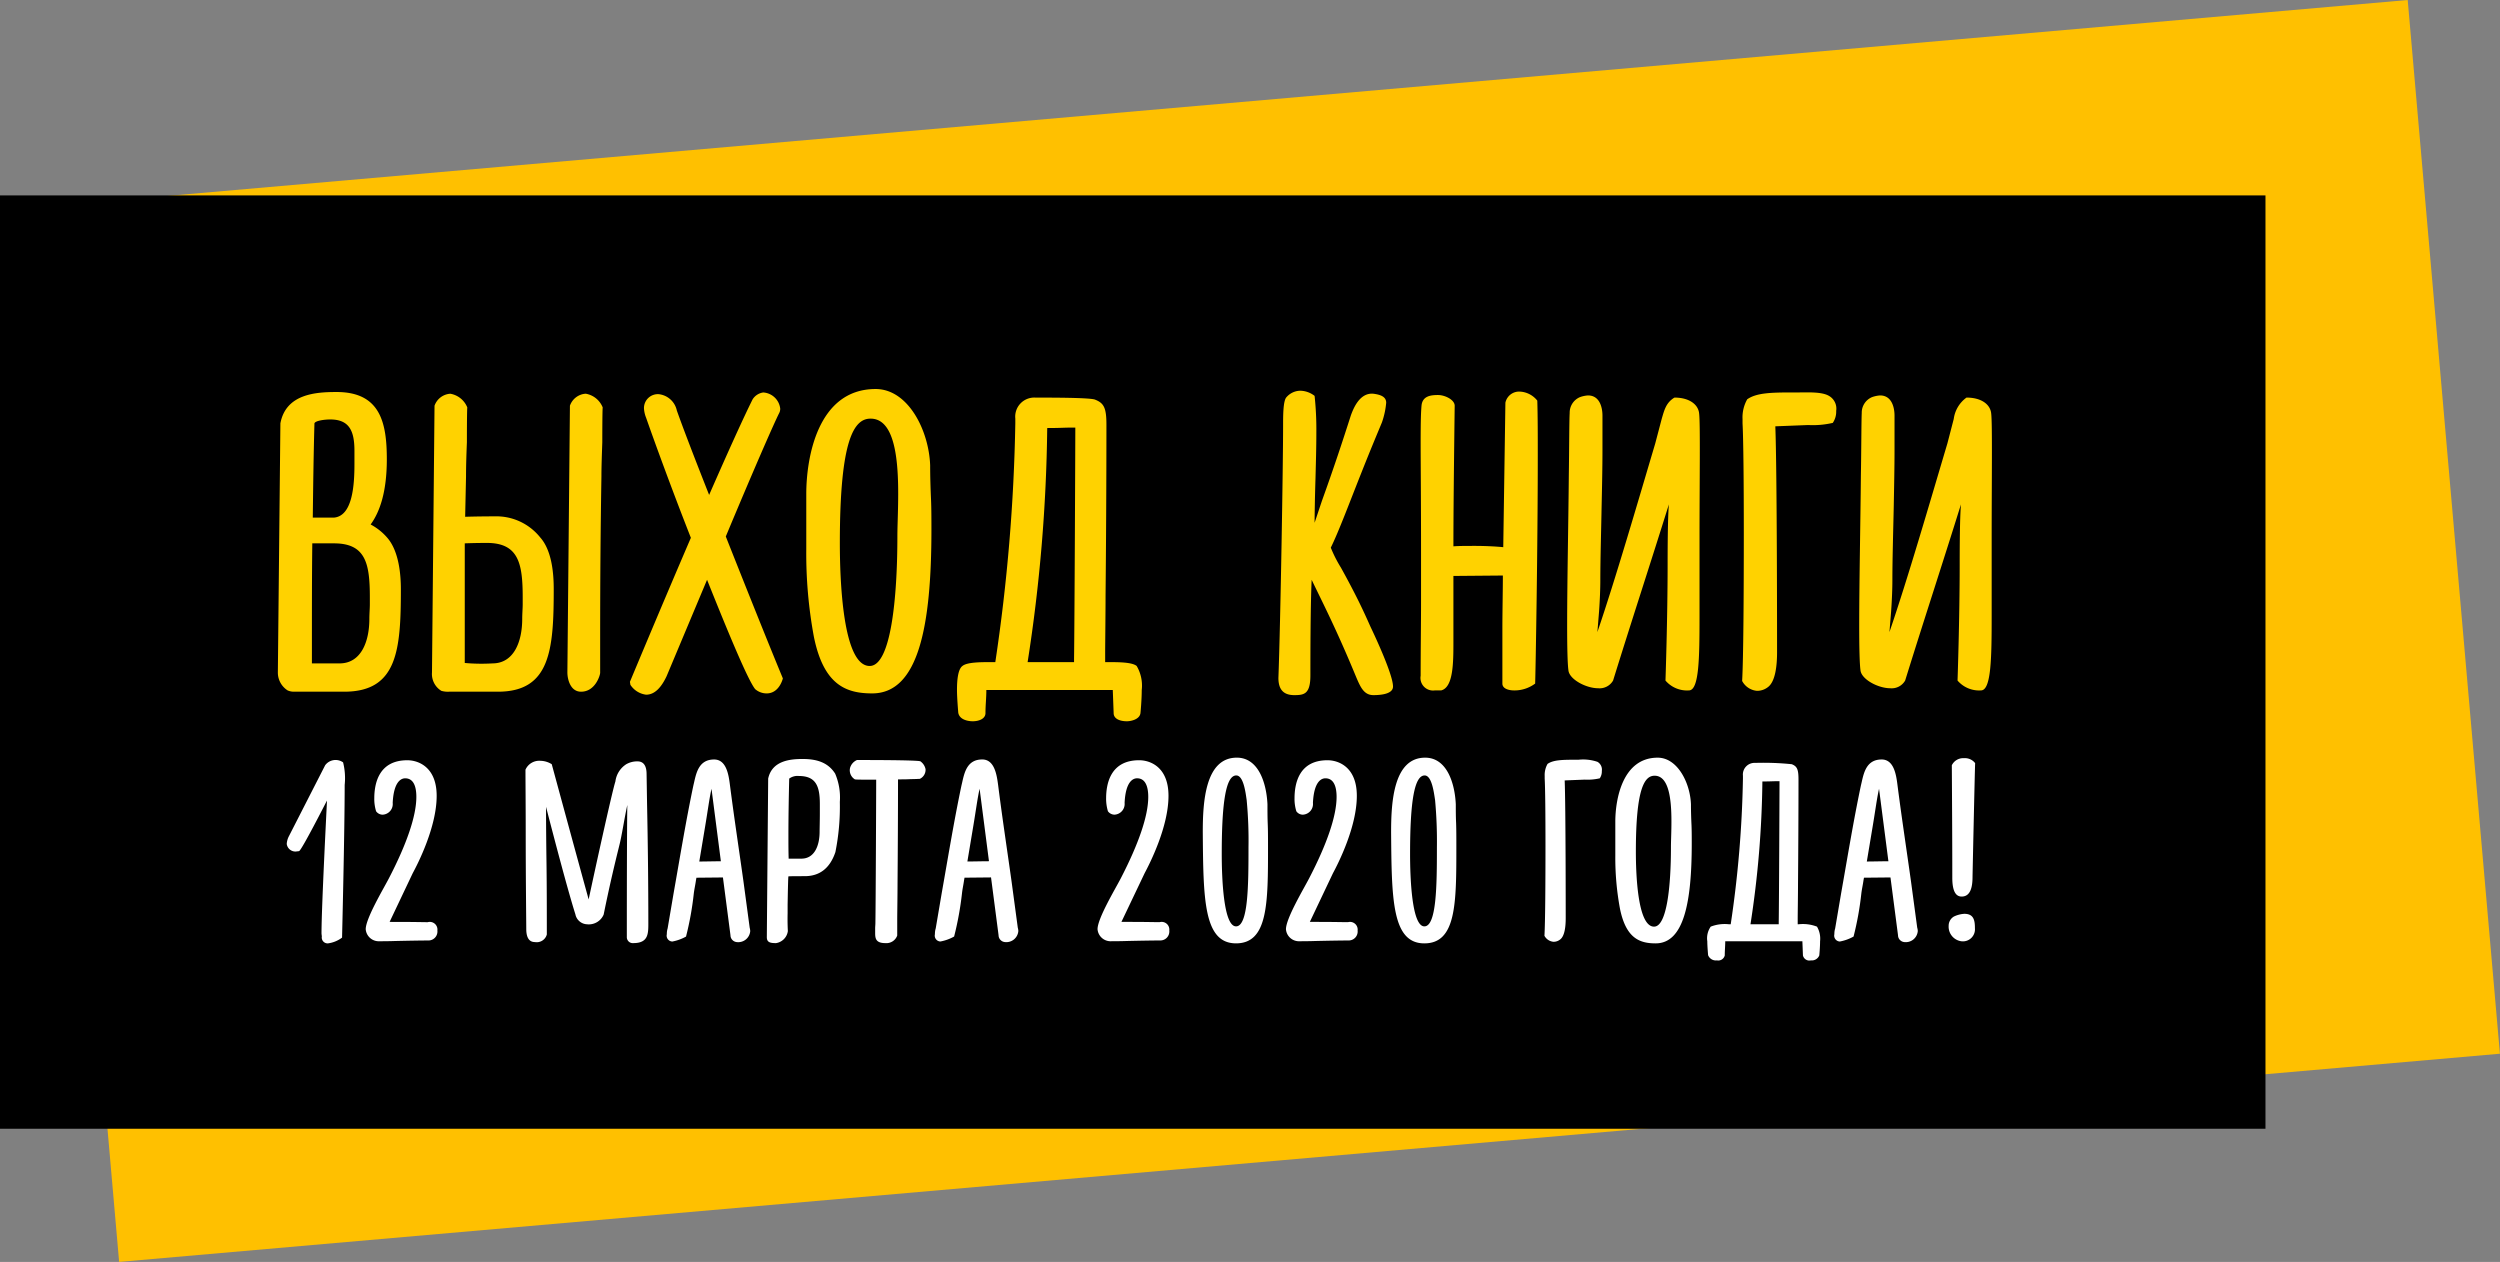
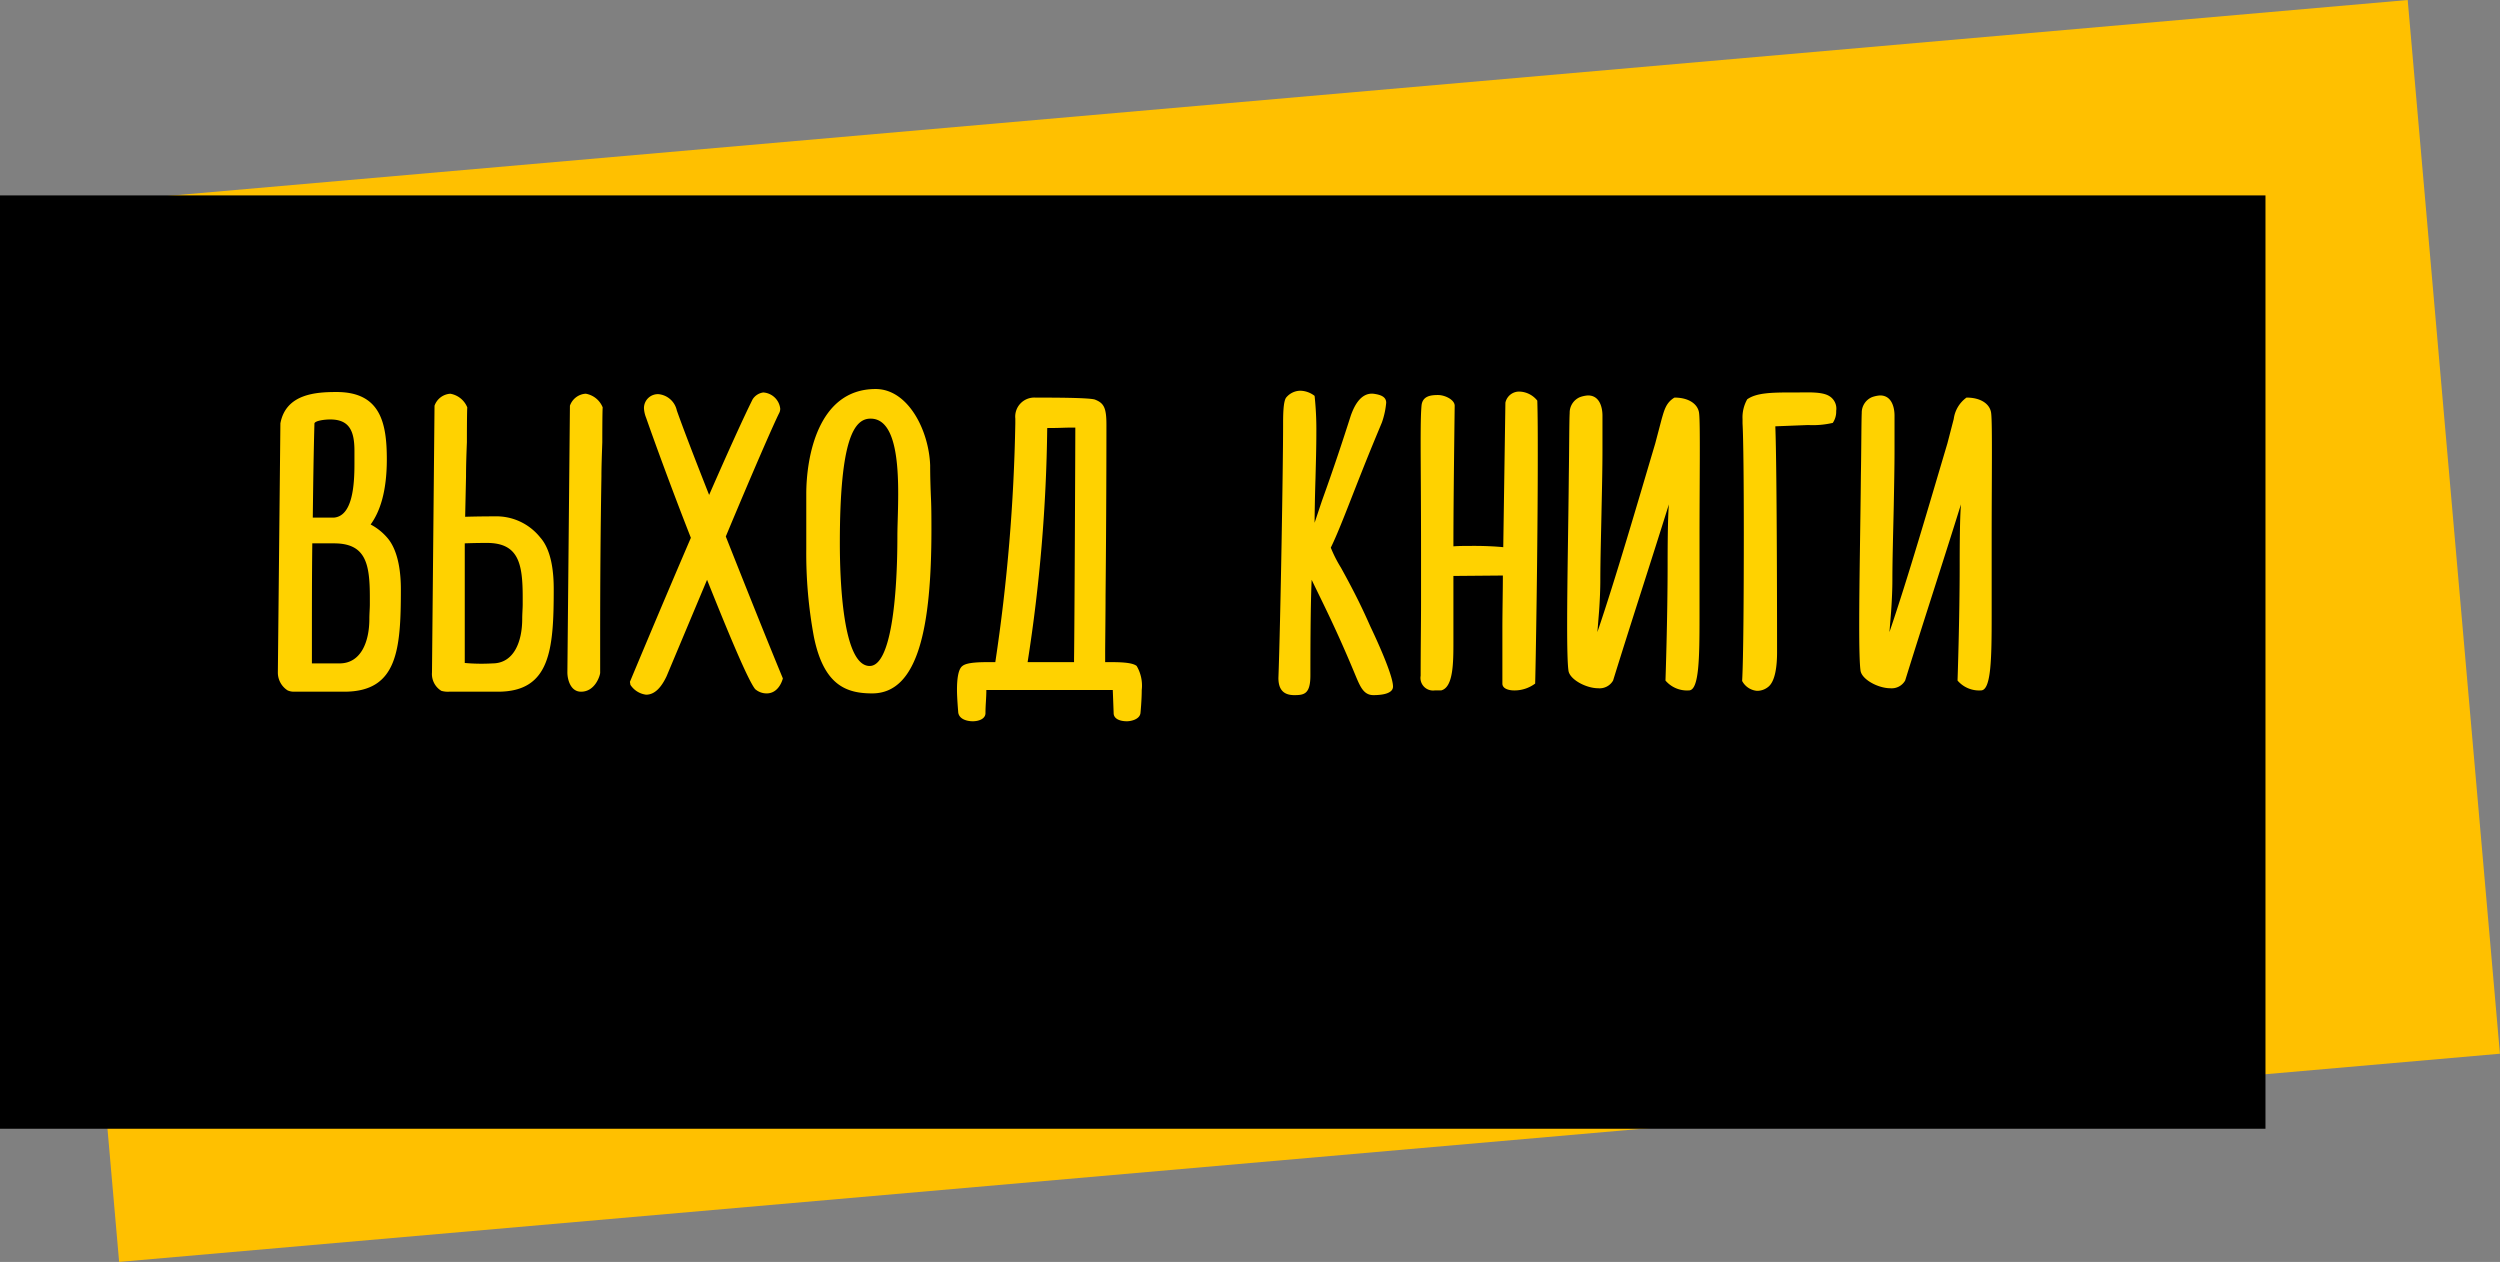
<svg xmlns="http://www.w3.org/2000/svg" id="date_2" width="315" height="159" viewBox="0 0 315 159">
  <rect x="0" y="0" width="315" height="159" fill="#808080" stroke="none" />
  <defs>
    <style> .cls-1 { fill: #ffc000; } .cls-1, .cls-2, .cls-3, .cls-4 { fill-rule: evenodd; } .cls-3 { fill: #ffd200; } .cls-4 { fill: #fff; } </style>
  </defs>
  <path id="Прямоугольник_4" data-name="Прямоугольник 4" class="cls-1" d="M3008.39,571.235L3308.37,545l11.62,132.768L3020.01,704Z" transform="translate(-3005 -545)" />
  <path id="Прямоугольник_4-2" data-name="Прямоугольник 4" class="cls-2" d="M3005,569.622h285.45v117.6H3005v-117.6Z" transform="translate(-3005 -545)" />
  <path id="Выход_книги_12_марта_2020_года_" data-name="Выход книги 12 марта 2020 года!" class="cls-3" d="M3053.74,602.875c0-4.591-.8-8.481-6.33-8.481-2.57,0-6.38.216-7.08,3.944l-0.32,31.384a2.67,2.67,0,0,0,1.23,2.269,1.914,1.914,0,0,0,.75.162h6.49c6.6-.054,7.03-5.294,7.03-12.91,0-1.729-.21-4.754-1.71-6.482a7.176,7.176,0,0,0-2.1-1.675C3052.88,609.465,3053.74,606.927,3053.74,602.875Zm-7.13-5.023c2.41,0,3.05,1.458,3.05,3.943v1.674c0,2.755-.26,6.591-2.62,6.753h-2.63c0.05-4.052.1-8,.21-11.884C3044.73,598.014,3045.85,597.852,3046.61,597.852Zm-2.26,15.611h2.74c4.02,0,4.51,2.593,4.51,6.806v0.864c0,0.541-.06,1.189-0.06,1.837,0,2.917-1.07,5.618-3.75,5.618h-3.49V626.1C3044.3,621.728,3044.3,617.568,3044.35,613.463Zm15.4-17.34-0.32,33.6a2.486,2.486,0,0,0,1.18,2.323,2.918,2.918,0,0,0,.96.108h6.17c6.6,0,7.03-5.294,7.03-12.91,0-1.729-.16-4.808-1.71-6.536a7.069,7.069,0,0,0-5.74-2.647c-0.27,0-1.99,0-3.71.054l0.11-5.078c0-1.35.05-2.809,0.11-4.321,0-.217,0-3.944.05-4.376a2.811,2.811,0,0,0-2.14-1.729A2.251,2.251,0,0,0,3059.75,596.123Zm17.06,0-0.32,33.6c0,0.864.38,2.431,1.72,2.431,1.82,0,2.41-2.107,2.41-2.377V626.1c0-8.427.05-14.261,0.16-21.067,0-1.35.06-2.809,0.11-4.321,0-.217,0-3.944.05-4.376a2.811,2.811,0,0,0-2.14-1.729A2.251,2.251,0,0,0,3076.81,596.123Zm-13.25,32.411V613.463c1.34-.054,2.68-0.054,2.79-0.054,4.02,0,4.51,2.647,4.51,6.86v0.864c0,0.541-.06,1.189-0.06,1.837,0,2.917-1.07,5.618-3.75,5.618A23.55,23.55,0,0,1,3063.56,628.534Zm20.81,2.376,0.06,0.379a2.775,2.775,0,0,0,1.98,1.242c1.18,0,1.99-1.08,2.58-2.323l5.1-12.154c2.68,6.7,5.15,12.641,6.06,13.775a2.195,2.195,0,0,0,1.45.54c1.61,0,2.04-1.891,2.04-1.891-1.77-4.267-4.56-11.235-7.19-17.88,3.38-8.1,5.95-13.99,6.7-15.5a1.206,1.206,0,0,0,.16-0.594,2.3,2.3,0,0,0-2.14-2.053,1.891,1.891,0,0,0-1.34.865c-1.24,2.485-3.28,7.022-5.48,12.046-1.77-4.484-3.27-8.373-4.07-10.642a2.623,2.623,0,0,0-2.26-2.052,1.753,1.753,0,0,0-1.88,1.782,3.743,3.743,0,0,0,.27,1.188c1.02,2.918,3.22,8.967,5.64,15.126C3088.08,622,3084.37,630.91,3084.37,630.91Zm37.83-27.278c-0.16-4.43-2.79-9.616-6.87-9.616-7.3,0-8.74,8.643-8.74,13.235v6.968a57.6,57.6,0,0,0,.96,11.02c1.24,6.1,4.08,7.13,7.35,7.13,5.85,0,7.46-8.535,7.46-20.635,0-1.026,0-2.647-.05-3.781C3122.25,606.6,3122.2,605.09,3122.2,603.632Zm-7.62,25.28c-3.43,0-3.76-11.02-3.76-15.5,0-13.181,1.83-15.665,3.87-15.665,4.4,0,3.38,10.695,3.38,14.8C3118.07,620.323,3117.26,628.912,3114.58,628.912Zm28.43-33.545c-0.53-.27-5.47-0.27-7.56-0.27a2.4,2.4,0,0,0-2.52,2.647v0.594a228.6,228.6,0,0,1-2.52,30.088h-0.38c-1.45,0-3.17,0-3.76.486-0.53.378-.69,1.62-0.69,3.025,0,1.026.16,2.809,0.16,2.863,0.16,0.918,1.29,1.08,1.82,1.08,0.81,0,1.61-.324,1.61-1.026,0-1.026.11-1.891,0.11-2.917h15.93l0.11,2.917c0,0.7.75,1.026,1.67,1.026,0.48,0,1.6-.216,1.71-1.026,0,0,.16-1.621.16-2.917a4.881,4.881,0,0,0-.64-3.025c-0.59-.486-2.31-0.486-3.76-0.486h-0.21v-1.243c0-.918.05-4.915,0.05-7.13,0.06-5.888.11-14.207,0.11-21.553C3144.41,596.393,3144.09,595.8,3143.01,595.367Zm-6.06,3.565c1.61,0,2.15-.054,2.9-0.054h0.64c0,1.89-.1,25.226-0.16,29.116v0.432h-5.85A204.732,204.732,0,0,0,3136.95,598.932Zm31.92-4.7a2.342,2.342,0,0,0-1.77.811c-0.43.432-.43,2.322-0.43,3.673,0,4.7-.32,24.416-0.59,31.708,0,1.459.65,2.161,1.99,2.161,1.23,0,2.04-.108,2.04-2.485,0-2.106,0-8.589.16-12.046,1.29,2.7,3.06,6.1,5.52,12.046,0.59,1.4,1.02,2.485,2.26,2.485,1.02,0,2.47-.162,2.47-1.08,0-1.459-2.15-6.1-2.85-7.563-0.91-2.053-1.82-4-3.7-7.4a16.179,16.179,0,0,1-1.29-2.539c0.97-1.945,2.42-5.834,3.86-9.453,1.13-2.863,2.2-5.4,2.58-6.32a10.082,10.082,0,0,0,.54-2.485c0-.81-0.81-1.026-1.61-1.135-1.72-.162-2.52,1.837-2.85,2.755-1.02,3.188-2.14,6.59-3.64,10.75l-0.92,2.755c0-1.35.06-4,.11-5.51,0.05-1.945.11-3.943,0.11-5.834a39.835,39.835,0,0,0-.22-4.645A3.042,3.042,0,0,0,3168.87,594.232Zm19.42,1.891c0-.756-1.23-1.35-2.09-1.35-0.91,0-1.98.108-2.09,1.35-0.06.7-.11,1.621-0.11,4.7,0,2.647.05,6.915,0.05,14.1v5.942c0,2.755-.05,5.834-0.05,9.291a1.586,1.586,0,0,0,1.77,1.837h0.81c1.55-.378,1.55-3.511,1.55-6.212v-8.211l6.23-.054c0,2-.06,4.484-0.06,6.915v6.7c0,0.648.81,0.864,1.5,0.864a4.377,4.377,0,0,0,2.63-.864c0.06-1.891.33-17.124,0.33-28.738,0-2.431,0-4.915-.06-6.914a2.987,2.987,0,0,0-2.14-1.134,1.766,1.766,0,0,0-1.88,1.4l-0.27,18.2c-1.07-.108-2.41-0.162-3.65-0.162-0.96,0-1.88,0-2.63.054C3188.13,609.735,3188.19,604.064,3188.29,596.123Zm30.8,0.972c-0.11-1.134-1.24-2-3.11-2-1.08.648-1.29,1.62-1.61,2.7l-0.81,3.079c-2.2,7.4-4.99,17.015-7.29,23.767l0.21-2.592c0.11-1.513.16-2.971,0.16-3.89,0-2.7.11-6.374,0.16-9.237,0.06-2.7.11-5.185,0.11-7.076v-4.484c0-.972-0.32-2.538-1.82-2.538a3.732,3.732,0,0,0-1.02.216,2.121,2.121,0,0,0-1.29,2c-0.06.973-.06,4.808-0.11,7.887-0.05,5.888-.21,13.45-0.21,18.906,0,2.755.05,4.808,0.16,5.618,0.1,1.134,2.2,2.269,3.75,2.269a1.961,1.961,0,0,0,1.88-.972c2.31-7.455,4.72-14.8,7.03-22.2-0.16,1.837-.16,6.428-0.16,7.563,0,6.86-.27,14.639-0.27,14.639a3.567,3.567,0,0,0,2.95,1.242c1.29,0,1.34-4.051,1.34-9.4v-9.777C3219.14,605.522,3219.25,598.392,3219.09,597.1Zm9.6,1.621,4.13-.162a11.128,11.128,0,0,0,3.11-.27,2.507,2.507,0,0,0,.43-1.513,1.848,1.848,0,0,0-.91-1.89c-0.91-.54-2.68-0.433-3.92-0.433h-0.75c-2.63,0-4.5.054-5.63,0.865a4.6,4.6,0,0,0-.59,2.485v0.54c0.11,1.944.16,7.67,0.16,13.828,0,7.563-.05,15.882-0.21,18.637a2.346,2.346,0,0,0,1.87,1.242,2.193,2.193,0,0,0,1.4-.486c0.91-.7,1.13-2.647,1.13-4.376C3228.91,626.643,3228.91,604.064,3228.69,598.716Zm27.2-1.621c-0.11-1.134-1.23-2-3.11-2a3.968,3.968,0,0,0-1.61,2.7l-0.8,3.079c-2.2,7.4-4.99,17.015-7.3,23.767l0.21-2.592c0.11-1.513.16-2.971,0.16-3.89,0-2.7.11-6.374,0.17-9.237,0.05-2.7.1-5.185,0.1-7.076v-4.484c0-.972-0.32-2.538-1.82-2.538a3.81,3.81,0,0,0-1.02.216,2.121,2.121,0,0,0-1.29,2c-0.05.973-.05,4.808-0.11,7.887-0.05,5.888-.21,13.45-0.21,18.906,0,2.755.05,4.808,0.16,5.618,0.11,1.134,2.2,2.269,3.76,2.269a1.955,1.955,0,0,0,1.87-.972c2.31-7.455,4.73-14.8,7.03-22.2-0.16,1.837-.16,6.428-0.16,7.563,0,6.86-.27,14.639-0.27,14.639a3.579,3.579,0,0,0,2.95,1.242c1.29,0,1.35-4.051,1.35-9.4v-9.777C3255.95,605.522,3256.05,598.392,3255.89,597.1Z" transform="translate(-3005 -545)" />
-   <path id="Выход_книги_12_марта_2020_года_копия" data-name="Выход книги 12 марта 2020 года! копия" class="cls-4" d="M3048.23,641.059a1.638,1.638,0,0,0-2.26.362l-4.58,8.965a2.393,2.393,0,0,0-.26.955,1.1,1.1,0,0,0,1.34.923,0.557,0.557,0,0,0,.23-0.033c0.39-.263,3.34-6.064,3.5-6.36,0,0.131-.69,13.38-0.69,16.709,0,0.165.04,0.3,0.04,0.428a0.739,0.739,0,0,0,.78.857,3.8,3.8,0,0,0,1.77-.725s0.33-13.347.33-19.247A8.167,8.167,0,0,0,3048.23,641.059Zm4.16,6.163a1.02,1.02,0,0,0,.82.428,1.34,1.34,0,0,0,1.27-1.483c0.13-2.768,1.12-3.1,1.57-3.1,1.12,0,1.41,1.153,1.41,2.339,0,2.406-1.21,5.932-3.47,10.283-0.72,1.384-2.91,5.042-2.91,6.393a1.651,1.651,0,0,0,1.57,1.516c0.23,0,1.28,0,2.16-.032,1.51-.034,3.31-0.066,4.16-0.066a1.129,1.129,0,0,0,1.14-1.253,0.964,0.964,0,0,0-1.21-1.054h-0.26c-0.39,0-1.28-.034-4.55-0.034l2.91-6.129c0.66-1.22,3.02-5.834,3.02-9.755,0-3.626-2.3-4.483-3.7-4.483-3.6,0-4.16,2.934-4.16,4.812A5.222,5.222,0,0,0,3052.39,647.222Zm31.52-5.932a3.035,3.035,0,0,0-1.37,2.175c-0.43,1.318-2.72,11.8-3.37,14.863,0,0-1.51-5.471-4.65-17.038a2.78,2.78,0,0,0-1.44-.429,1.892,1.892,0,0,0-1.87,1.121c0,1.549.03,4.647,0.03,7.877,0,5.5.07,11.6,0.07,12.194,0,0.659.13,1.647,1.08,1.647a1.319,1.319,0,0,0,1.51-.955c0-2.67,0-5.8-.04-8.9-0.03-2.208-.06-5.108-0.06-7.184,0.98,3.79,2.71,10.414,3.7,13.545a1.556,1.556,0,0,0,1.44,1.252,2.037,2.037,0,0,0,2.12-1.219c0.82-4.021,1.41-6.427,1.97-8.7,0.33-1.285.62-3.328,1.01-5.108-0.03,2.34-.06,7.547-0.06,16.643a0.749,0.749,0,0,0,.82.758c1.89,0,1.89-1.186,1.89-2.5,0-4.91-.06-10.249-0.16-15.028l-0.06-3.757c0-.989-0.33-1.615-1.15-1.615A2.809,2.809,0,0,0,3083.91,641.29Zm15.55,20.6-0.78-5.8c-0.59-4.218-1.18-8.074-1.71-12.194-0.16-1.285-.45-3.2-1.99-3.2-1.87,0-2.23,1.581-2.52,2.867l-0.1.428c-0.95,4.515-1.7,9.129-2.49,13.578l-0.75,4.417a2.376,2.376,0,0,0-.1.725,0.741,0.741,0,0,0,.69.922,5.692,5.692,0,0,0,1.73-.626,39.034,39.034,0,0,0,.98-5.438c0.07-.56.2-1.12,0.27-1.648l0.06-.329,3.34-.033,0.95,7.283a0.872,0.872,0,0,0,.75.857,1.519,1.519,0,0,0,1.74-1.384A2.112,2.112,0,0,0,3099.46,661.888Zm-5.63-12.656c0.33-1.944.56-3.724,0.82-4.844l1.18,9.129c-0.82,0-1.93.033-2.72,0.033Zm7.96-6.13-0.17,19.972c0,0.626.36,0.758,1.15,0.758a1.771,1.771,0,0,0,1.5-1.516s-0.06-.989-0.03-2.241v-1.087c0.03-1.747.07-3.527,0.1-3.56s1.34-.033,2.06-0.033c1.77,0,3.14-.89,3.86-3.032a29.161,29.161,0,0,0,.56-6.327,7.669,7.669,0,0,0-.59-3.56c-0.92-1.45-2.39-1.845-4.09-1.845C3104.6,640.631,3102.28,640.828,3101.79,643.1Zm3.86-.329c2.16,0,2.65,1.285,2.65,3.526v1.187c0,0.856-.03,1.944-0.03,2.307,0,1.779-.66,3.394-2.29,3.394h-1.61c-0.03-1.054-.03-1.846-0.03-2.933,0-2.043.03-4.218,0.1-7.152A1.765,1.765,0,0,1,3105.65,642.773Zm6.45-.989a1.338,1.338,0,0,0,.62,1.417c0.2,0.033.82,0.033,1.47,0.033h1.21c0,1.978-.06,15.754-0.1,18.061,0,0.23-.03.461-0.03,0.692v0.593c0,0.725.13,1.252,1.31,1.252a1.445,1.445,0,0,0,1.47-.956V660.8c0-.56.04-3.1,0.04-4.449,0.03-3.658.06-8.734,0.06-13.15,0.59,0,1.15,0,1.61-.033,0.62,0,1.01-.033,1.14-0.033a1.263,1.263,0,0,0,.72-1.219,1.607,1.607,0,0,0-.65-0.989c-0.33-.165-6.75-0.165-7.99-0.165A1.545,1.545,0,0,0,3112.1,641.784Zm21.14,20.1-0.78-5.8c-0.59-4.218-1.18-8.074-1.7-12.194-0.17-1.285-.46-3.2-2-3.2-1.87,0-2.23,1.581-2.52,2.867l-0.1.428c-0.95,4.515-1.7,9.129-2.49,13.578l-0.75,4.417a2.376,2.376,0,0,0-.1.725,0.741,0.741,0,0,0,.69.922,5.692,5.692,0,0,0,1.73-.626,40.317,40.317,0,0,0,.99-5.438c0.06-.56.19-1.12,0.26-1.648l0.06-.329,3.34-.033,0.95,7.283a0.872,0.872,0,0,0,.75.857,1.519,1.519,0,0,0,1.74-1.384A1.589,1.589,0,0,0,3133.24,661.888Zm-5.63-12.656c0.33-1.944.56-3.724,0.82-4.844l1.18,9.129c-0.82,0-1.93.033-2.72,0.033Zm16.99-2.01a1.033,1.033,0,0,0,.82.428,1.35,1.35,0,0,0,1.28-1.483c0.13-2.768,1.11-3.1,1.57-3.1,1.11,0,1.41,1.153,1.41,2.339,0,2.406-1.22,5.932-3.47,10.283-0.72,1.384-2.92,5.042-2.92,6.393a1.651,1.651,0,0,0,1.57,1.516c0.23,0,1.28,0,2.16-.032,1.51-.034,3.31-0.066,4.16-0.066a1.131,1.131,0,0,0,1.15-1.253,0.967,0.967,0,0,0-1.21-1.054h-0.27c-0.39,0-1.27-.034-4.55-0.034l2.92-6.129c0.65-1.22,3.01-5.834,3.01-9.755,0-3.626-2.29-4.483-3.7-4.483-3.6,0-4.16,2.934-4.16,4.812A5.565,5.565,0,0,0,3144.6,647.222Zm20.1-.89c-0.13-2.7-1.14-5.866-3.86-5.866-3.99,0-4.29,5.6-4.29,9.393,0.07,8.436.1,14.006,4.19,14.006,4.03,0,4.03-5.042,4.03-12.227,0-1.055,0-2.043-.04-2.933C3164.7,647.881,3164.7,647.09,3164.7,646.332Zm-3.96,15.391c-1.6,0-1.8-6.229-1.8-9.129,0-6.723.56-9.887,1.83-9.887,0.92,0,1.18,2.208,1.31,3.1a53.923,53.923,0,0,1,.23,5.965C3162.31,656.516,3162.28,661.723,3160.74,661.723Zm7.6-14.5a1,1,0,0,0,.81.428,1.342,1.342,0,0,0,1.28-1.483c0.13-2.768,1.11-3.1,1.57-3.1,1.11,0,1.41,1.153,1.41,2.339,0,2.406-1.21,5.932-3.47,10.283-0.72,1.384-2.91,5.042-2.91,6.393a1.643,1.643,0,0,0,1.57,1.516c0.23,0,1.27,0,2.16-.032,1.5-.034,3.3-0.066,4.16-0.066a1.129,1.129,0,0,0,1.14-1.253,0.967,0.967,0,0,0-1.21-1.054h-0.26c-0.4,0-1.28-.034-4.55-0.034l2.91-6.129c0.66-1.22,3.01-5.834,3.01-9.755,0-3.626-2.29-4.483-3.7-4.483-3.6,0-4.15,2.934-4.15,4.812A5.222,5.222,0,0,0,3168.34,647.222Zm20.09-.89c-0.13-2.7-1.14-5.866-3.86-5.866-3.99,0-4.29,5.6-4.29,9.393,0.07,8.436.1,14.006,4.19,14.006,4.03,0,4.03-5.042,4.03-12.227,0-1.055,0-2.043-.03-2.933C3188.43,647.881,3188.43,647.09,3188.43,646.332Zm-3.96,15.391c-1.6,0-1.8-6.229-1.8-9.129,0-6.723.56-9.887,1.84-9.887,0.91,0,1.17,2.208,1.31,3.1a56.539,56.539,0,0,1,.23,5.965C3186.05,656.516,3186.01,661.723,3184.47,661.723Zm17.68-18.39,2.52-.1a6.854,6.854,0,0,0,1.9-.164,1.521,1.521,0,0,0,.26-0.923,1.131,1.131,0,0,0-.55-1.154,5.578,5.578,0,0,0-2.39-.264h-0.46c-1.61,0-2.75.033-3.44,0.528a2.826,2.826,0,0,0-.36,1.516V643.1c0.07,1.187.1,4.68,0.1,8.437,0,4.614-.03,9.69-0.13,11.37a1.429,1.429,0,0,0,1.14.758,1.306,1.306,0,0,0,.85-0.3c0.56-.429.69-1.615,0.69-2.67C3202.28,660.372,3202.28,646.6,3202.15,643.333Zm15.91,3c-0.1-2.7-1.7-5.866-4.19-5.866-4.45,0-5.34,5.273-5.34,8.074v4.252a35.159,35.159,0,0,0,.59,6.723c0.76,3.724,2.49,4.35,4.49,4.35,3.57,0,4.55-5.207,4.55-12.589,0-.627,0-1.615-0.03-2.307C3218.09,648.145,3218.06,647.222,3218.06,646.332Zm-4.65,15.424c-2.09,0-2.29-6.723-2.29-9.459,0-8.041,1.11-9.557,2.36-9.557,2.68,0,2.06,6.525,2.06,9.03C3215.54,656.516,3215.05,661.756,3213.41,661.756Zm17.35-20.466a34.946,34.946,0,0,0-4.61-.165,1.465,1.465,0,0,0-1.54,1.615V643.1a139.051,139.051,0,0,1-1.54,18.357h-0.23a4.871,4.871,0,0,0-2.29.3,2.562,2.562,0,0,0-.43,1.845c0,0.627.1,1.714,0.1,1.747a1.044,1.044,0,0,0,1.11.659,0.843,0.843,0,0,0,.99-0.626c0-.626.06-1.153,0.06-1.78h9.72l0.07,1.78a0.831,0.831,0,0,0,1.01.626,1.012,1.012,0,0,0,1.05-.626s0.1-.989.1-1.78a3,3,0,0,0-.39-1.845,4.895,4.895,0,0,0-2.3-.3h-0.13V660.7c0-.56.04-3,0.04-4.35,0.03-3.592.06-8.668,0.06-13.15C3231.61,641.916,3231.42,641.553,3230.76,641.29Zm-3.7,2.175c0.98,0,1.31-.033,1.77-0.033h0.39c0,1.153-.06,15.391-0.1,17.764v0.263h-3.56A125.329,125.329,0,0,0,3227.06,643.465Zm19.51,18.423-0.78-5.8c-0.59-4.218-1.18-8.074-1.71-12.194-0.16-1.285-.45-3.2-1.99-3.2-1.87,0-2.23,1.581-2.52,2.867l-0.1.428c-0.95,4.515-1.7,9.129-2.49,13.578l-0.75,4.417a2.376,2.376,0,0,0-.1.725,0.741,0.741,0,0,0,.69.922,5.692,5.692,0,0,0,1.73-.626,39.034,39.034,0,0,0,.98-5.438c0.07-.56.2-1.12,0.27-1.648l0.06-.329,3.34-.033,0.95,7.283a0.872,0.872,0,0,0,.75.857,1.519,1.519,0,0,0,1.74-1.384A1.589,1.589,0,0,0,3246.57,661.888Zm-5.63-12.656c0.33-1.944.56-3.724,0.82-4.844l1.18,9.129c-0.82,0-1.93.033-2.72,0.033Zm9.99-7.811c0.03,4.845.06,9.492,0.06,14.172,0,1.911.56,2.373,1.18,2.373,1.08,0,1.37-1.121,1.37-2.472,0-.2.3-14.105,0.33-14.336a1.619,1.619,0,0,0-1.41-.626A1.592,1.592,0,0,0,3250.93,641.421Zm0.23,19.082a1.348,1.348,0,0,0-.63,1.154,1.855,1.855,0,0,0,1.61,1.944,1.521,1.521,0,0,0,1.7-1.647c0-1.022-.16-1.813-1.34-1.813A3.514,3.514,0,0,0,3251.16,660.5Z" transform="translate(-3005 -545)" />
</svg>